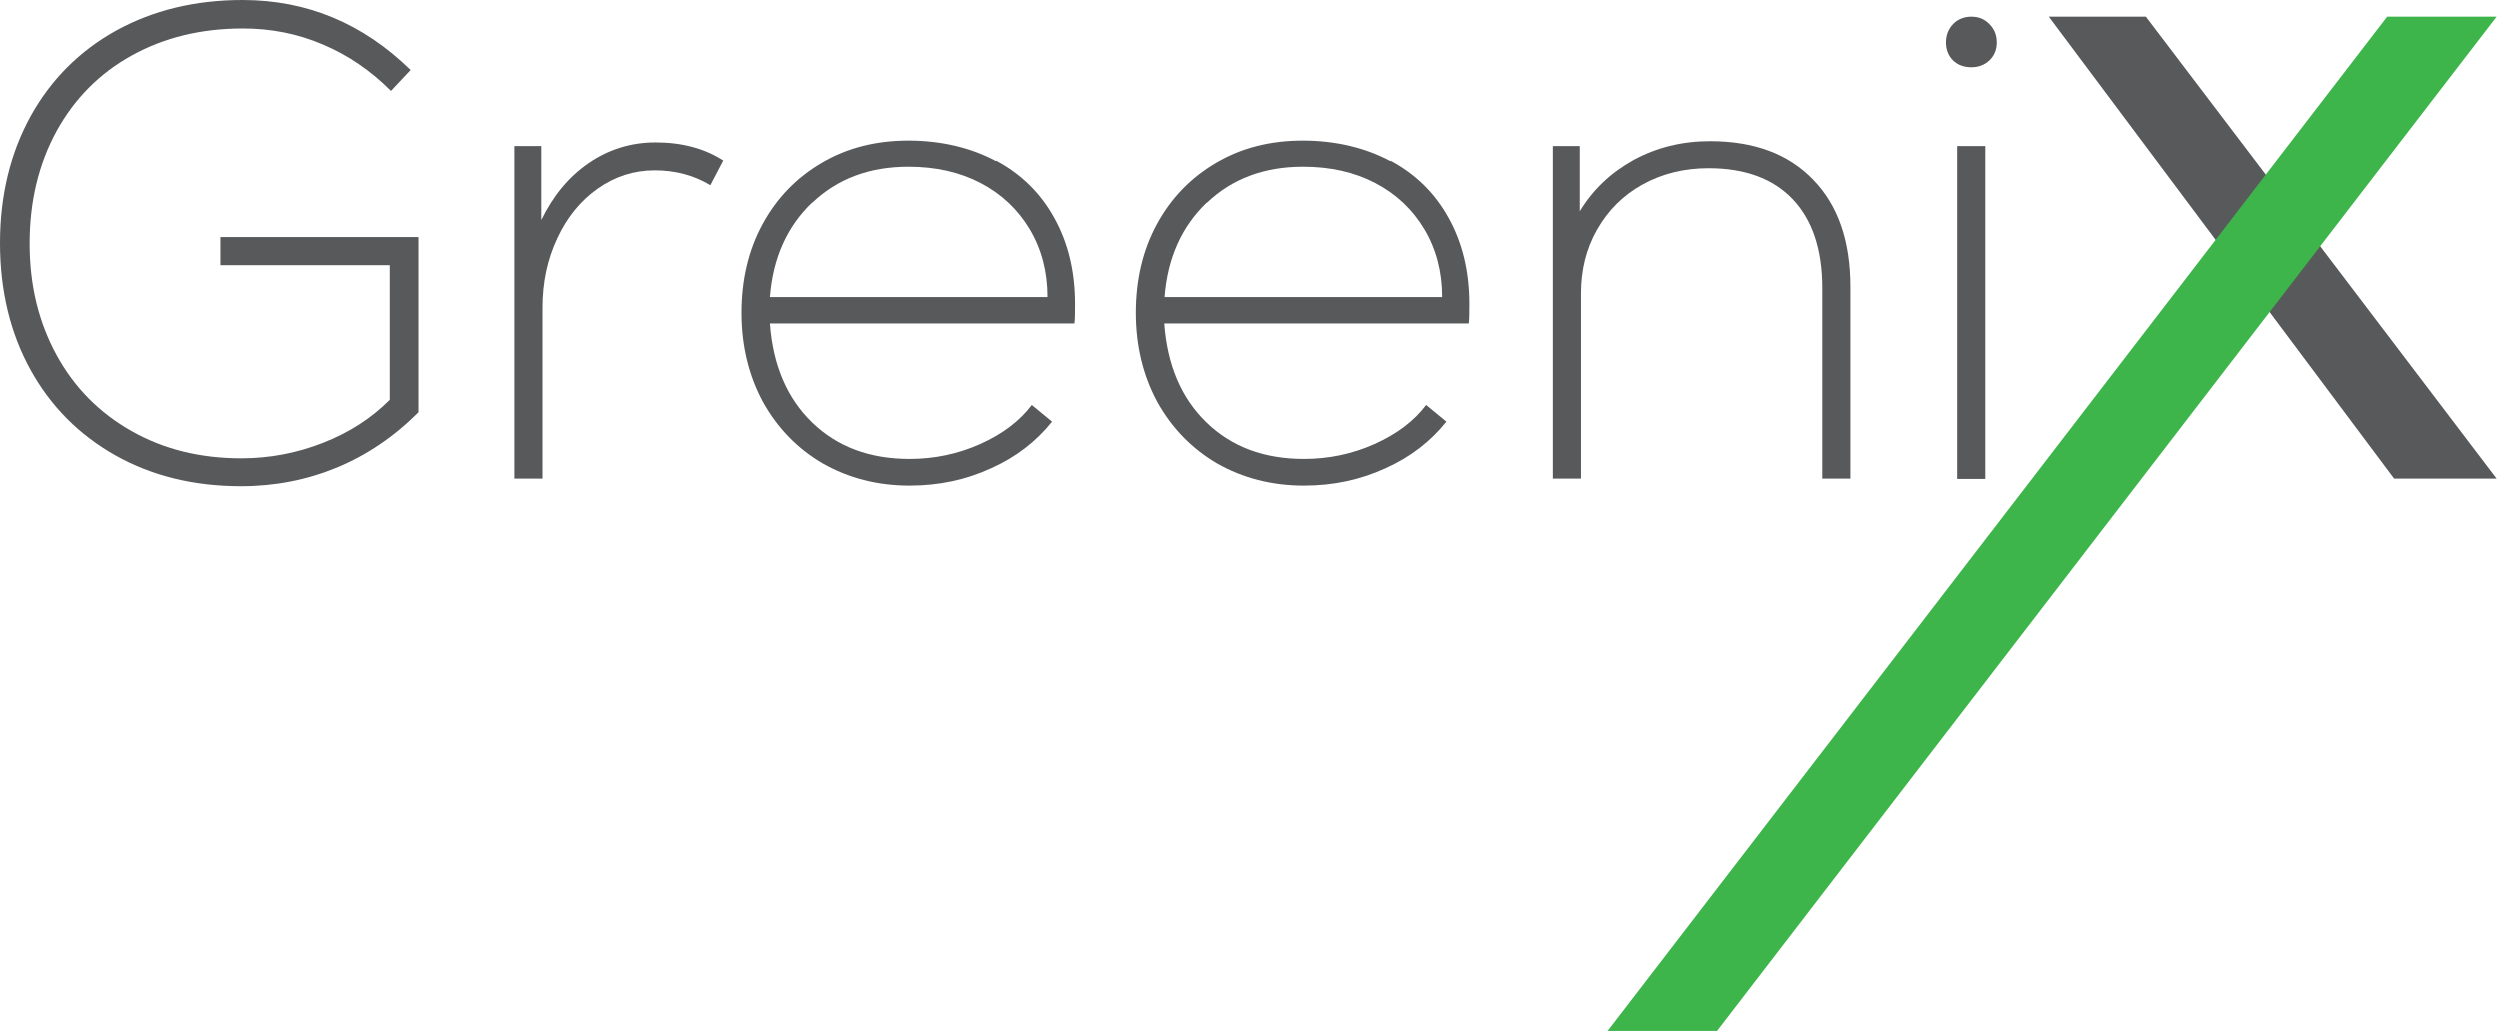
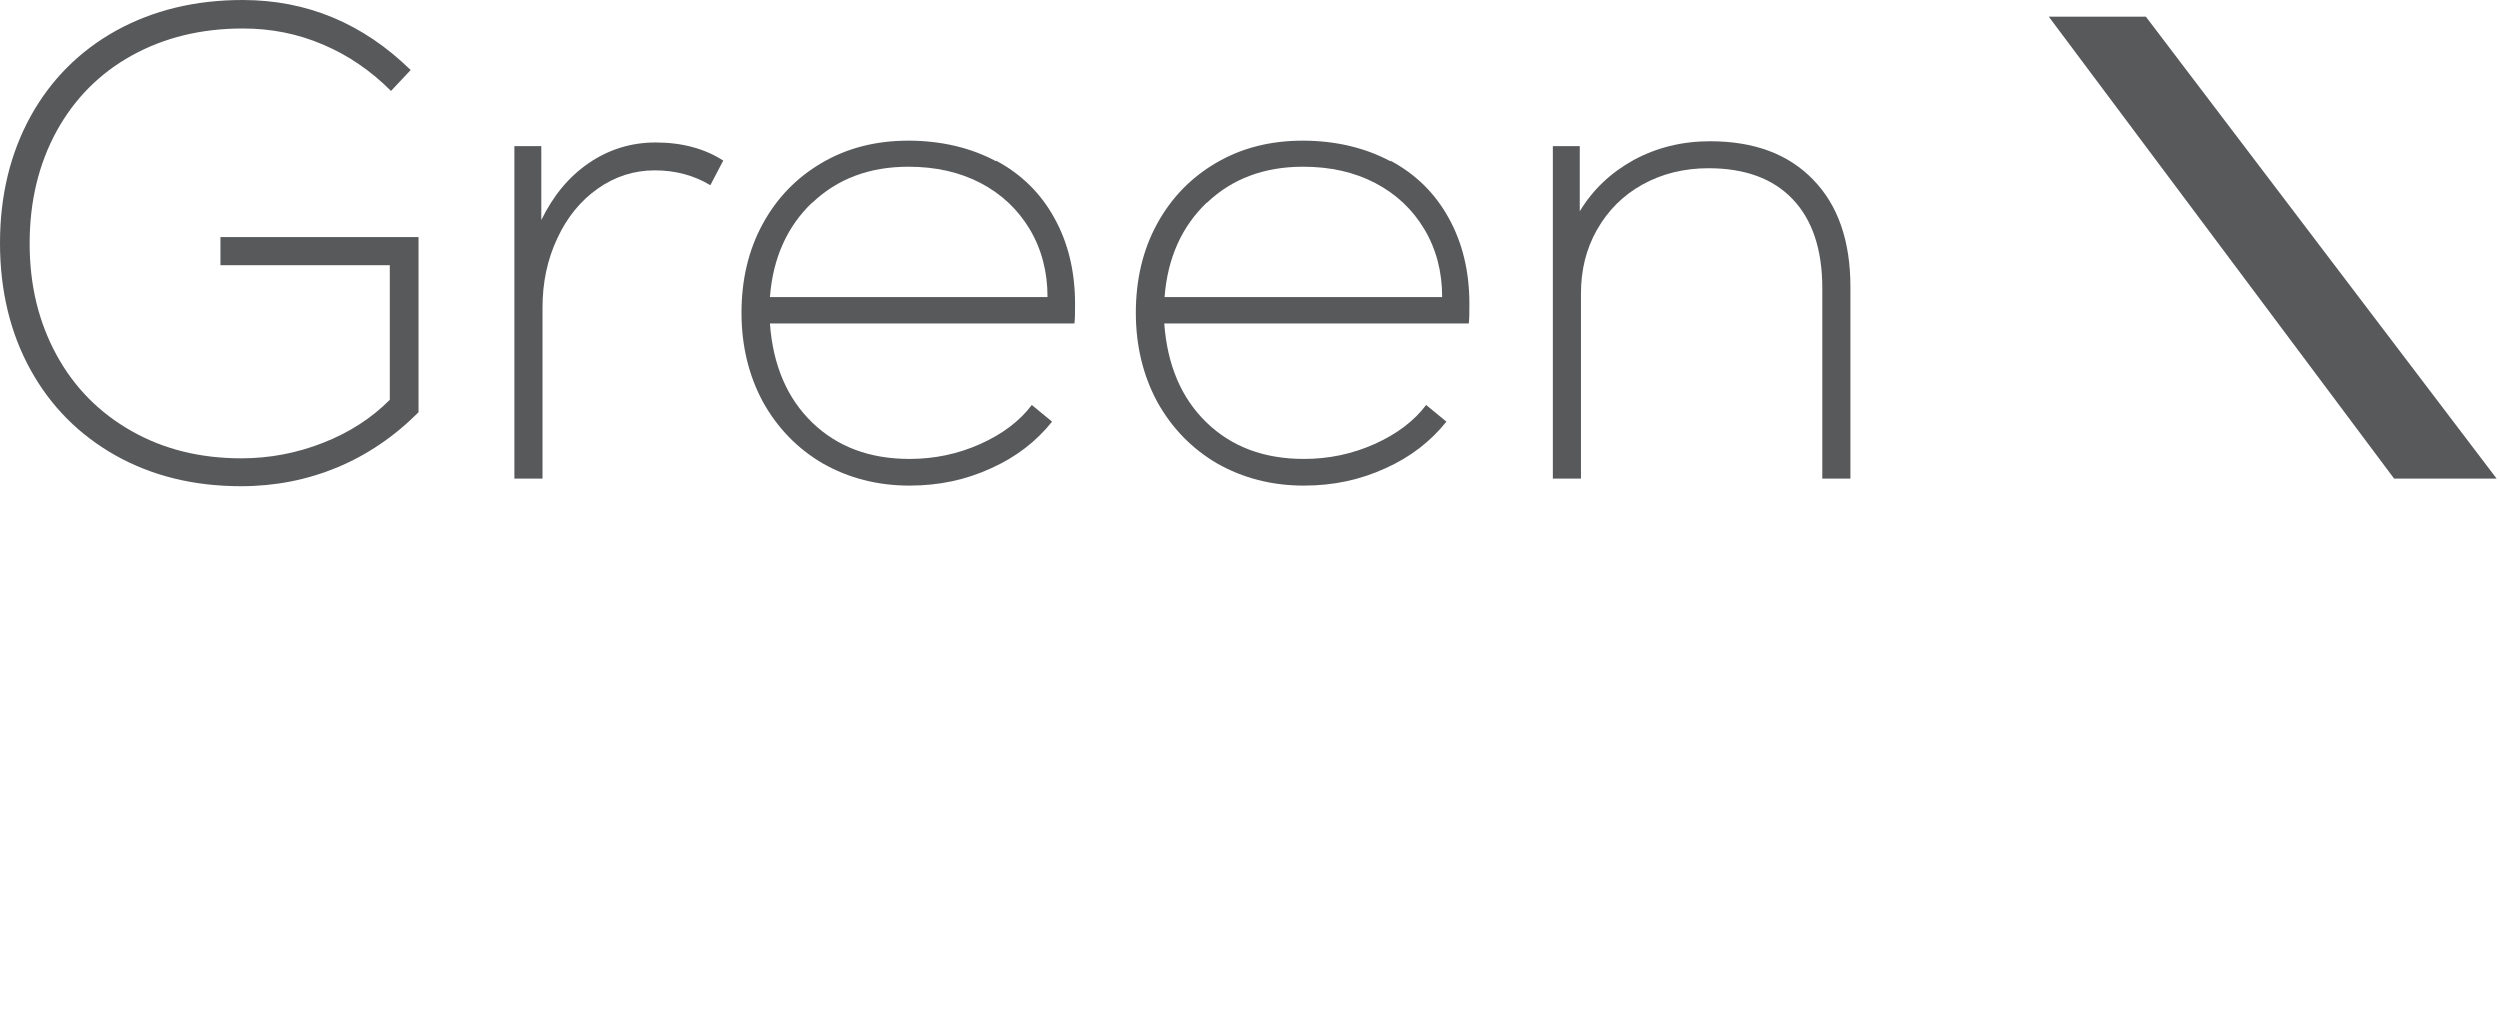
<svg xmlns="http://www.w3.org/2000/svg" width="194" height="80" viewBox="0 0 194 80" fill="none">
  <path d="M158.986 1.294H166.519L193.74 37.142H185.785L158.986 1.294Z" fill="#58595B" />
  <path d="M32.478 18.348V31.991C30.6 33.872 28.488 35.307 26.165 36.272C23.842 37.236 21.355 37.73 18.703 37.73C15.042 37.73 11.804 36.93 8.988 35.354C6.148 33.755 3.942 31.544 2.37 28.697C0.798 25.851 0 22.558 0 18.865C0 15.172 0.798 11.902 2.37 9.033C3.942 6.186 6.172 3.952 9.011 2.376C11.874 0.8 15.136 0 18.82 0C23.819 0 28.16 1.811 31.868 5.434L30.342 7.057C28.77 5.481 27.01 4.281 25.062 3.458C23.091 2.611 21.026 2.211 18.844 2.211C15.605 2.211 12.742 2.917 10.231 4.305C7.721 5.692 5.773 7.668 4.388 10.185C3.004 12.726 2.3 15.619 2.3 18.889C2.3 22.158 3.004 25.004 4.388 27.545C5.773 30.085 7.721 32.038 10.208 33.449C12.695 34.86 15.535 35.566 18.726 35.566C20.909 35.566 23.021 35.166 25.062 34.366C27.104 33.567 28.817 32.461 30.248 31.026V20.582H17.107V18.395H32.478V18.348Z" fill="#58595B" />
  <path d="M56.108 12.491L55.123 14.372C53.832 13.596 52.401 13.22 50.805 13.22C49.209 13.22 47.731 13.69 46.393 14.631C45.056 15.572 44 16.866 43.249 18.489C42.474 20.135 42.099 21.923 42.099 23.875V37.142H39.916V11.338H42.005V17.077C42.92 15.196 44.141 13.714 45.689 12.655C47.238 11.597 48.975 11.056 50.875 11.056C52.917 11.056 54.677 11.526 56.132 12.467L56.108 12.491Z" fill="#58595B" />
  <path d="M77.299 12.467C79.27 13.525 80.772 15.008 81.828 16.936C82.884 18.842 83.424 21.053 83.424 23.57C83.424 24.228 83.424 24.746 83.377 25.099H59.746C59.981 28.345 61.084 30.909 63.031 32.791C64.979 34.672 67.49 35.613 70.587 35.613C72.488 35.613 74.319 35.237 76.055 34.461C77.792 33.684 79.129 32.673 80.068 31.426L81.64 32.72C80.42 34.249 78.848 35.472 76.9 36.342C74.952 37.236 72.864 37.683 70.587 37.683C68.076 37.683 65.847 37.095 63.852 35.966C61.881 34.813 60.333 33.214 59.206 31.191C58.103 29.145 57.54 26.839 57.54 24.275C57.54 21.711 58.08 19.406 59.183 17.383C60.286 15.36 61.811 13.784 63.782 12.632C65.753 11.479 67.983 10.915 70.494 10.915C73.004 10.915 75.328 11.456 77.299 12.514V12.467ZM63.031 15.713C61.084 17.571 59.981 20.018 59.746 23.052H81.288C81.288 21.076 80.819 19.312 79.904 17.783C78.989 16.254 77.721 15.055 76.102 14.208C74.483 13.361 72.629 12.938 70.494 12.938C67.466 12.938 64.979 13.878 63.031 15.737V15.713Z" fill="#58595B" />
  <path d="M107.899 12.467C109.871 13.525 111.373 15.008 112.429 16.936C113.485 18.842 114.024 21.053 114.024 23.57C114.024 24.228 114.024 24.746 113.977 25.099H90.347C90.581 28.345 91.684 30.909 93.632 32.791C95.579 34.672 98.09 35.613 101.188 35.613C103.089 35.613 104.919 35.237 106.656 34.461C108.392 33.684 109.73 32.673 110.669 31.426L112.241 32.72C111.021 34.249 109.448 35.472 107.501 36.342C105.553 37.236 103.464 37.683 101.188 37.683C98.677 37.683 96.448 37.095 94.453 35.966C92.482 34.813 90.933 33.214 89.807 31.191C88.704 29.145 88.141 26.839 88.141 24.275C88.141 21.711 88.68 19.406 89.783 17.383C90.886 15.36 92.412 13.784 94.383 12.632C96.354 11.479 98.583 10.915 101.094 10.915C103.605 10.915 105.928 11.456 107.899 12.514V12.467ZM93.655 15.713C91.707 17.571 90.605 20.018 90.37 23.052H111.912C111.912 21.076 111.443 19.312 110.528 17.783C109.613 16.254 108.345 15.055 106.726 14.208C105.107 13.361 103.253 12.938 101.118 12.938C98.09 12.938 95.603 13.878 93.655 15.737V15.713Z" fill="#58595B" />
  <path d="M140.706 13.949C142.63 15.925 143.592 18.7 143.592 22.252V37.142H141.41V22.346C141.41 19.359 140.635 17.054 139.11 15.454C137.585 13.855 135.402 13.055 132.586 13.055C130.685 13.055 128.972 13.478 127.447 14.325C125.922 15.172 124.772 16.348 123.927 17.83C123.082 19.312 122.683 20.959 122.683 22.77V37.142H120.501V11.338H122.59V16.395C123.599 14.725 124.983 13.408 126.767 12.42C128.55 11.455 130.521 10.961 132.704 10.961C136.106 10.961 138.781 11.949 140.706 13.949Z" fill="#58595B" />
-   <path d="M151.547 4.681C151.195 4.328 151.007 3.858 151.007 3.293C151.007 2.729 151.195 2.258 151.547 1.882C151.899 1.505 152.392 1.294 152.979 1.294C153.542 1.294 154.011 1.482 154.387 1.882C154.762 2.258 154.95 2.729 154.95 3.293C154.95 3.858 154.762 4.305 154.387 4.681C154.011 5.034 153.542 5.222 152.979 5.222C152.392 5.222 151.899 5.034 151.547 4.681ZM151.876 11.338H154.058V37.166H151.876V11.338Z" fill="#58595B" />
-   <path d="M193.74 1.294H185.245L124.749 80H133.243L193.74 1.294Z" fill="#3DB54A" />
</svg>